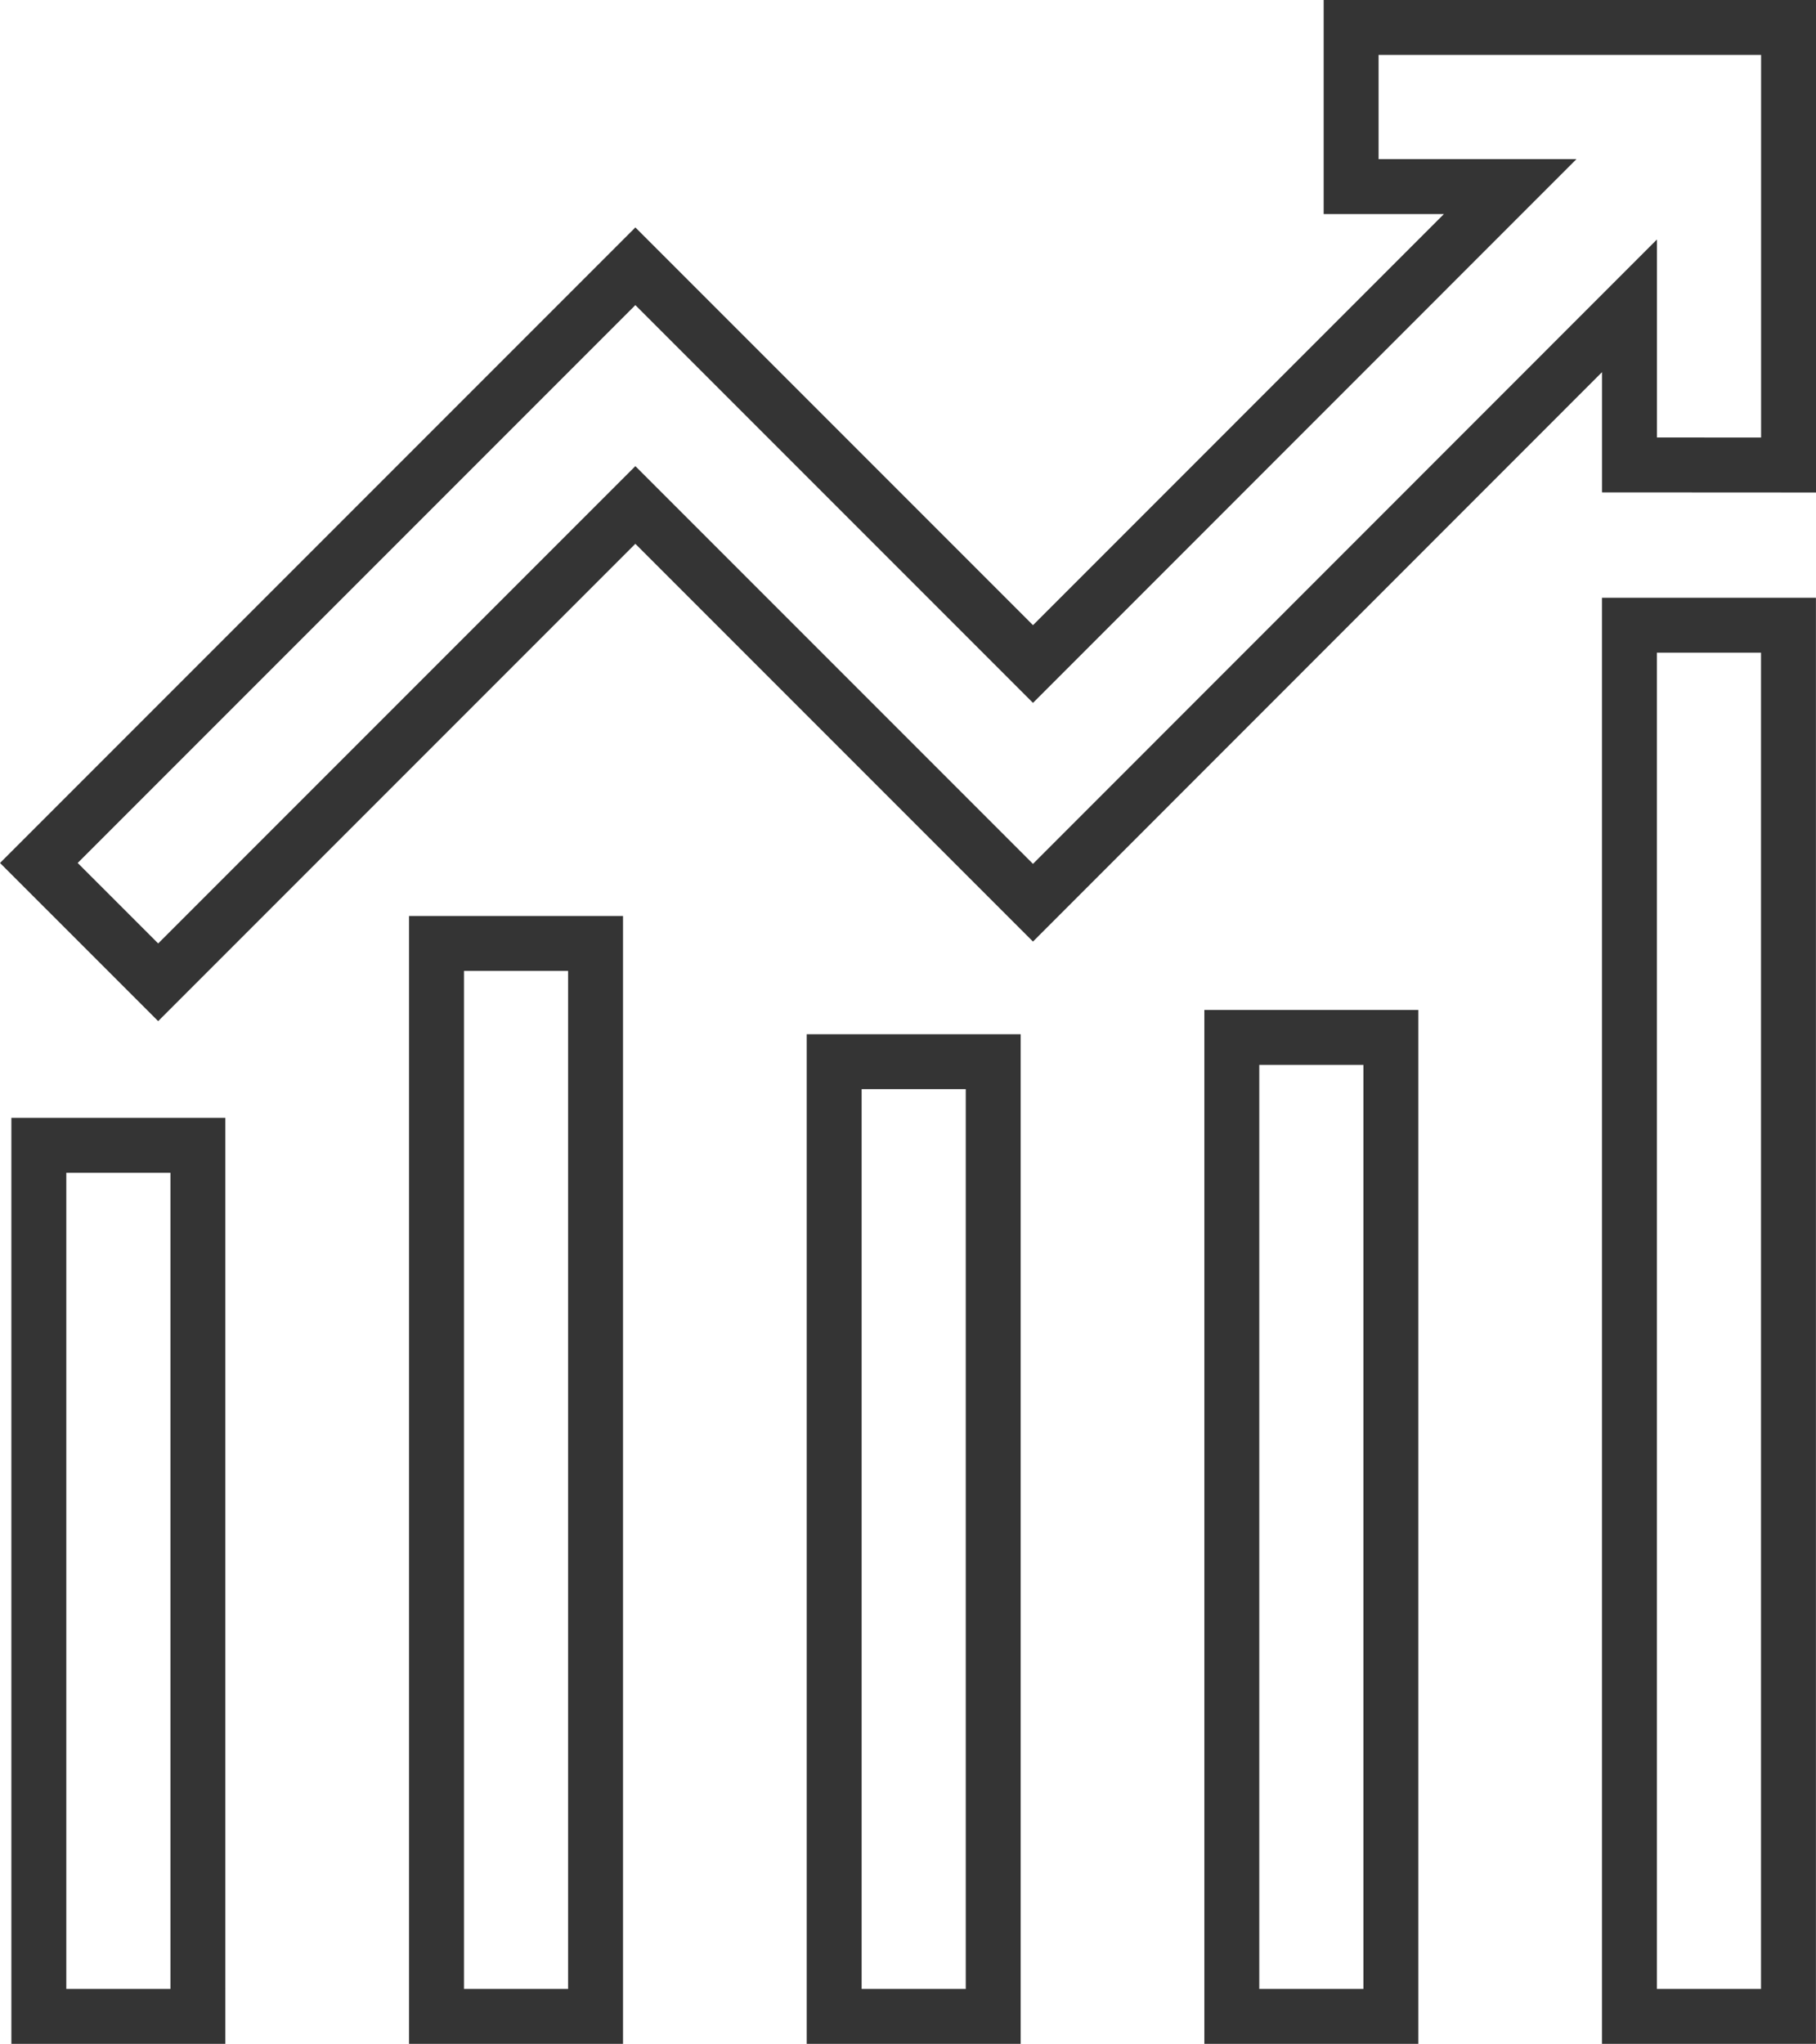
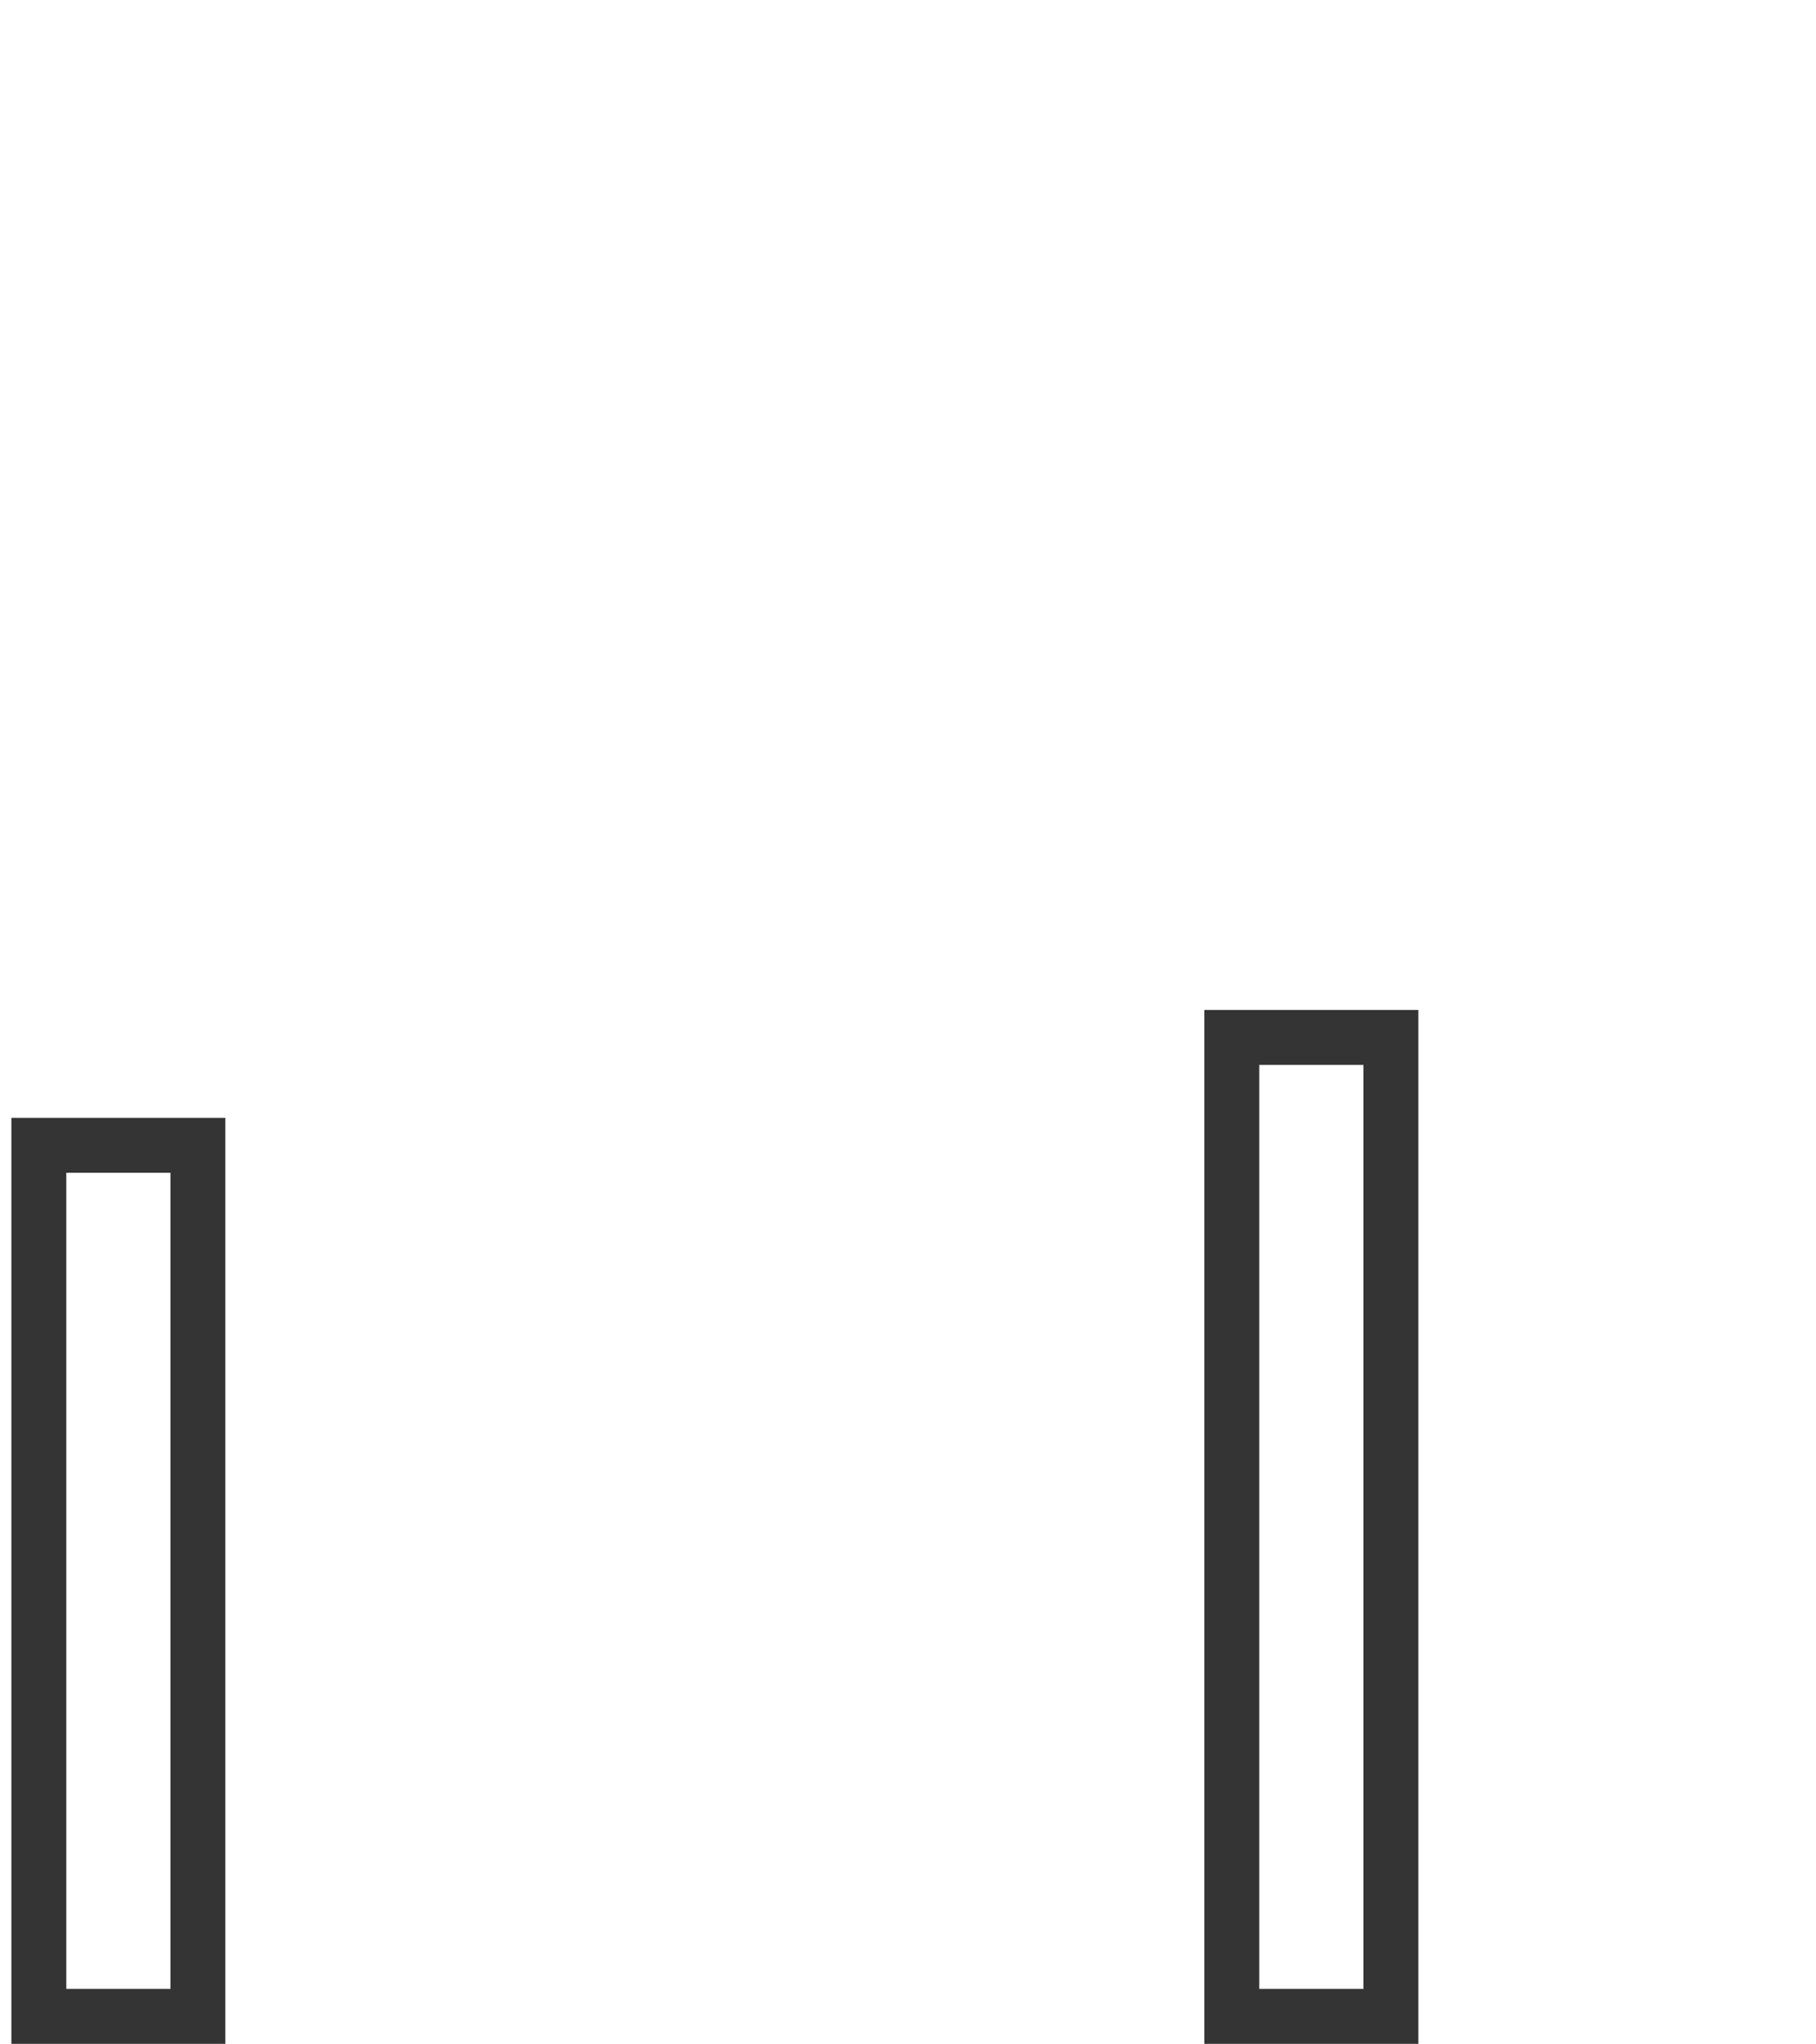
<svg xmlns="http://www.w3.org/2000/svg" width="82.664" height="93.007" viewBox="0 0 82.664 93.007">
  <g id="Flat" transform="translate(-443.213 -293.983)">
-     <path id="Path_4007" data-name="Path 4007" d="M524.627,315.144V295.233H504.716v7.241h7.24L490.235,324.2l-18.1-18.1-27.153,27.153,5.431,5.43,21.721-21.721,18.1,18.1L517.386,307.9v7.24Z" transform="translate(0 0)" fill="none" stroke="#343434" stroke-miterlimit="10" stroke-width="2.5" />
-     <path id="Path_4008" data-name="Path 4008" d="M470.862,354.827h7.24v48.825h-7.24Z" transform="translate(-7.779 -17.912)" fill="none" stroke="#343434" stroke-miterlimit="10" stroke-width="2.5" />
-     <path id="Path_4009" data-name="Path 4009" d="M496.742,362.522h7.24v43.443h-7.24Z" transform="translate(-15.558 -20.225)" fill="none" stroke="#343434" stroke-miterlimit="10" stroke-width="2.5" />
    <path id="Path_4010" data-name="Path 4010" d="M522.622,360.941h7.241V405.49h-7.241Z" transform="translate(-23.337 -19.75)" fill="none" stroke="#343434" stroke-miterlimit="10" stroke-width="2.5" />
-     <path id="Path_4011" data-name="Path 4011" d="M548.5,334.123h7.24v63.306H548.5Z" transform="translate(-31.116 -11.689)" fill="none" stroke="#343434" stroke-miterlimit="10" stroke-width="2.5" />
    <path id="Path_4012" data-name="Path 4012" d="M444.981,367.961h7.24V407.6h-7.24Z" transform="translate(0 -21.86)" fill="none" stroke="#343434" stroke-miterlimit="10" stroke-width="2.5" />
  </g>
</svg>